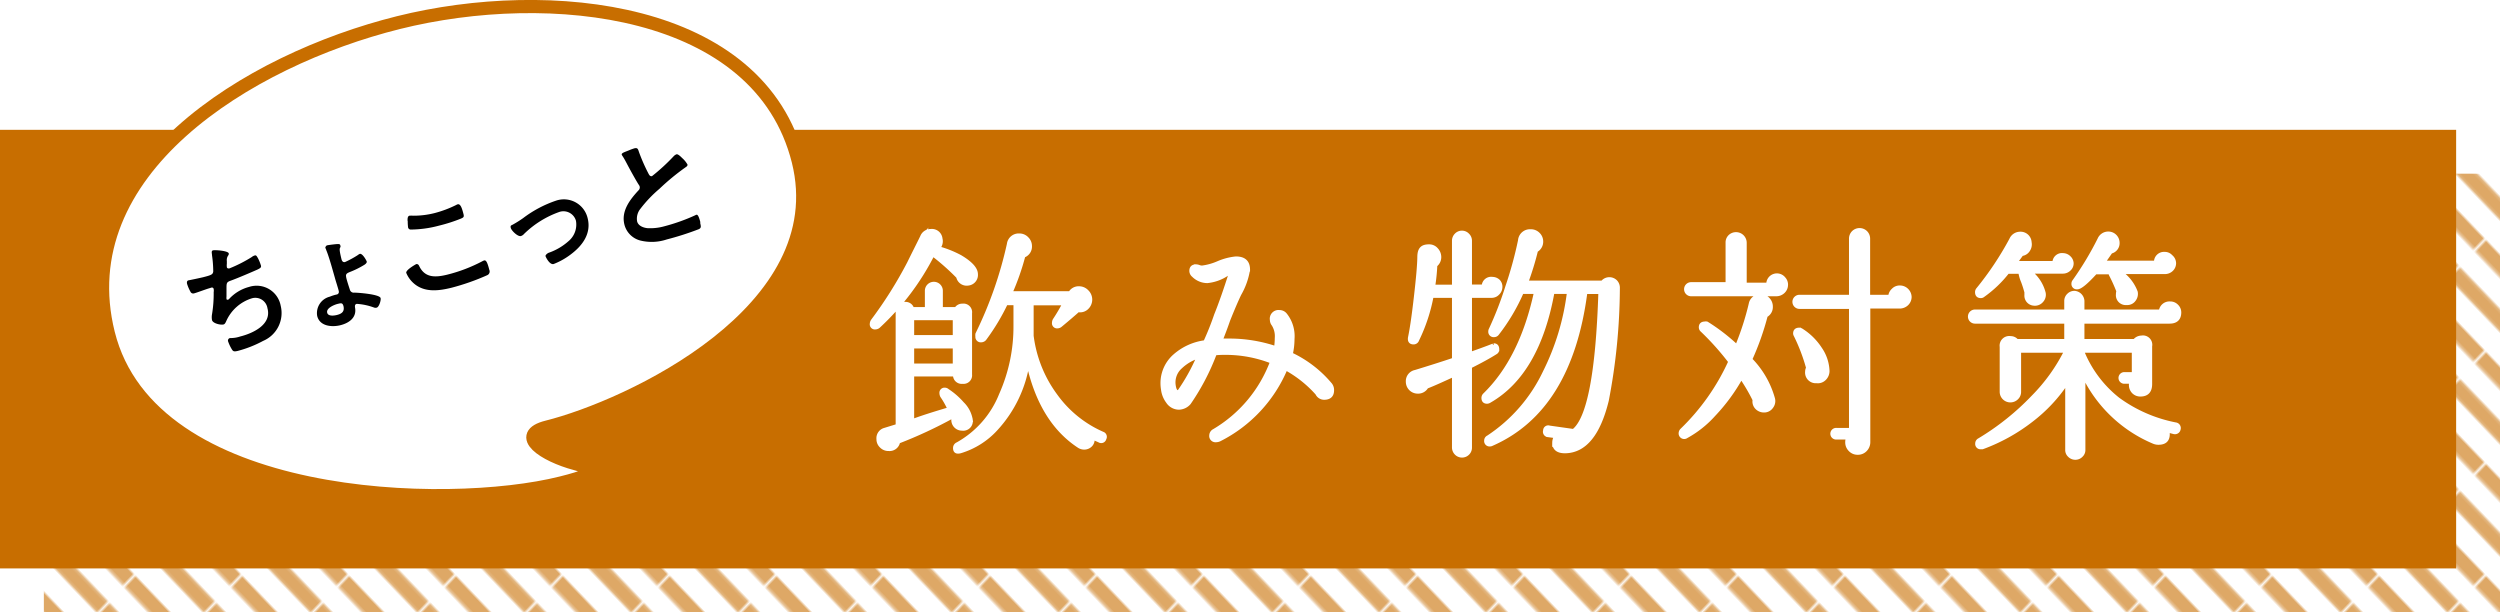
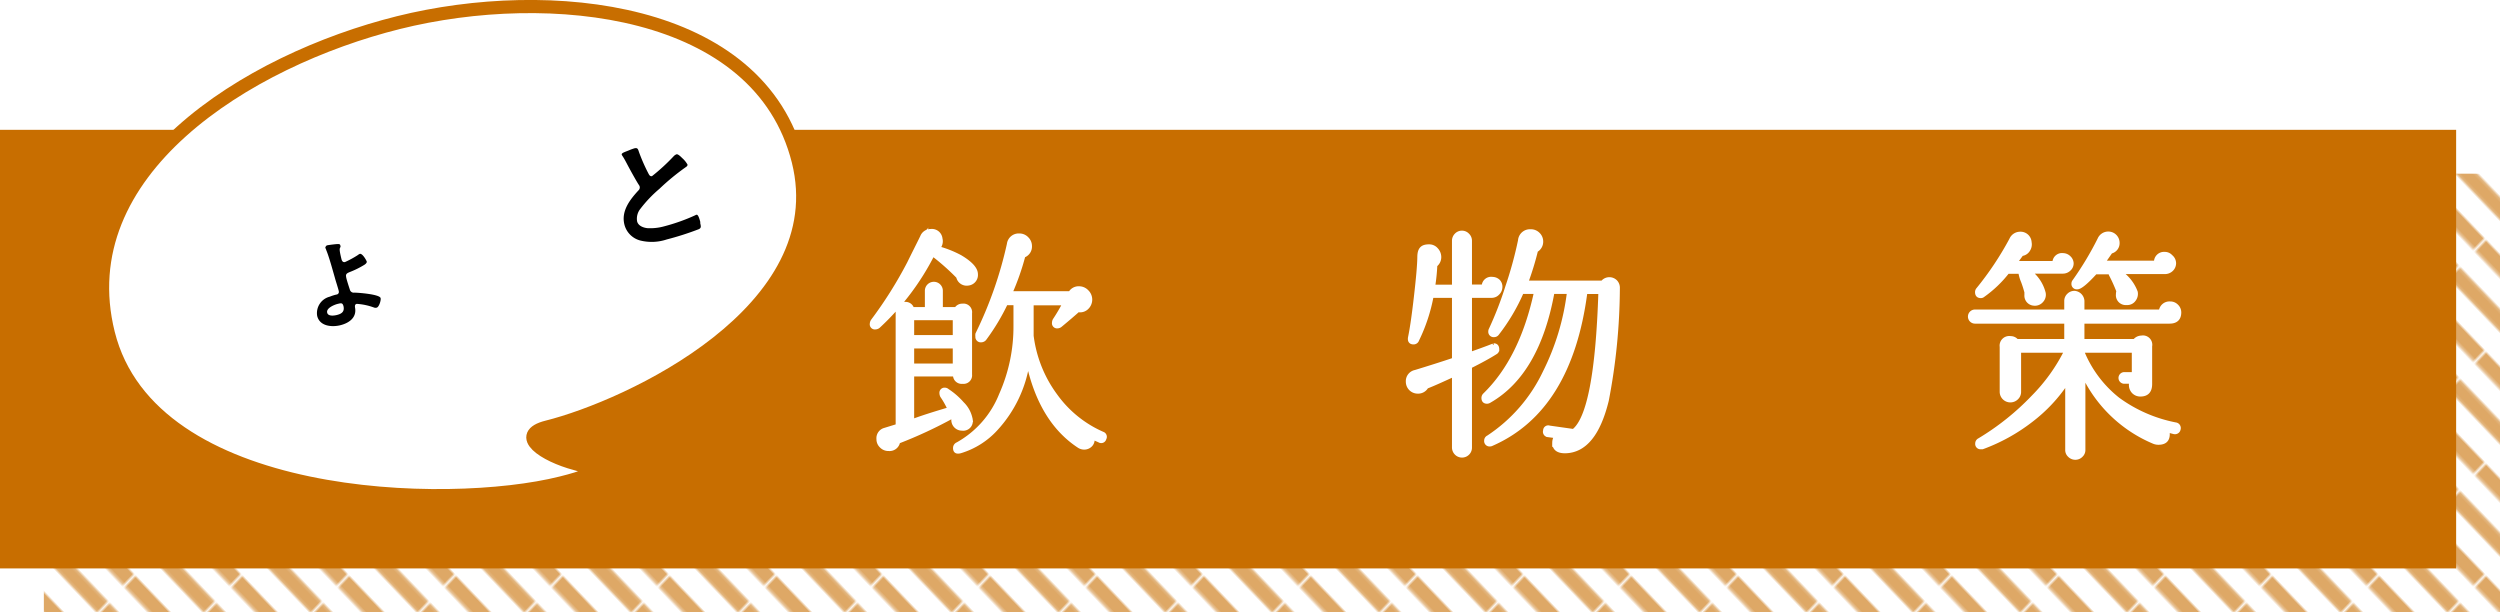
<svg xmlns="http://www.w3.org/2000/svg" viewBox="0 0 285 69.8">
  <defs>
    <style>.cls-1{fill:none;}.cls-2{fill:#c86e00;}.cls-3{opacity:0.6;fill:url(#Unnamed_Pattern);}.cls-4,.cls-5{fill:#fff;stroke-linecap:round;stroke-miterlimit:10;}.cls-4{stroke:#fff;stroke-width:0.43px;}.cls-5{stroke:#c86e00;stroke-width:1.5px;}</style>
    <pattern id="Unnamed_Pattern" data-name="Unnamed Pattern" width="28.35" height="28.35" patternTransform="matrix(-0.21, 0.22, 0.21, 0.22, 21.54, 72.05)" patternUnits="userSpaceOnUse" viewBox="0 0 28.35 28.35">
      <rect class="cls-1" width="28.35" height="28.35" />
      <rect class="cls-2" width="5.67" height="28.35" />
      <rect class="cls-2" x="14.17" width="5.67" height="28.35" />
    </pattern>
  </defs>
  <g id="レイヤー_2" data-name="レイヤー 2">
    <g id="_1_ちょこっと飲み物対策" data-name="1_ちょこっと飲み物対策">
      <rect class="cls-3" x="5" y="19.8" width="280" height="50" />
      <rect class="cls-2" y="14.8" width="280" height="50" />
      <path class="cls-4" d="M111.27,31.27a1,1,0,0,1-.9,1.07,1,1,0,0,1-1.15-.79A26.38,26.38,0,0,0,106.34,29a29.09,29.09,0,0,1-6.19,8.2.56.56,0,0,1-.36.14.37.37,0,0,1-.42-.42.68.68,0,0,1,.11-.34A47.4,47.4,0,0,0,103.62,30c.49-1,1-2,1.49-3a1.06,1.06,0,0,1,1-.68,1,1,0,0,1,1.12.9,1.11,1.11,0,0,1-.28,1.06,11.89,11.89,0,0,1,2.52,1C110.68,30,111.27,30.66,111.27,31.27Zm-.59,16.61a.88.88,0,0,1-1,1,1,1,0,0,1-.74-.31,1,1,0,0,1-.27-.79c0-.07,0-.17-.08-.3a50.57,50.57,0,0,1-6.19,2.88,1,1,0,0,1-1.09.84,1.11,1.11,0,0,1-.84-.34,1.07,1.07,0,0,1-.34-.81,1,1,0,0,1,.73-1.06l1.46-.45V43.4q0-5.77,0-7.9a.77.77,0,0,1,.87-.87.79.79,0,0,1,.81.59h1.65V33.15a.81.81,0,0,1,1.62,0v2.07H109a.82.82,0,0,1,.73-.39.77.77,0,0,1,.87.87v7a.76.76,0,0,1-.87.84.77.77,0,0,1-.87-.84H104V48c1-.38,2.4-.83,4.23-1.37a9.85,9.85,0,0,0-.84-1.49.75.75,0,0,1-.08-.31.37.37,0,0,1,.42-.42.43.43,0,0,1,.28.12A8.12,8.12,0,0,1,109.7,46,3.32,3.32,0,0,1,110.68,47.88Zm-1.85-9.47V36.29H104v2.12Zm0,3.25V39.51H104v2.15ZM125.91,50a.38.38,0,0,1-.59.23l-.78-.34a.86.86,0,0,1-.18.81,1,1,0,0,1-.77.34,1.09,1.09,0,0,1-.62-.2q-4.36-2.88-5.79-9.6a14.29,14.29,0,0,1-3.62,7.64,9,9,0,0,1-4.08,2.58c-.41.11-.62,0-.62-.39a.49.49,0,0,1,.31-.45A11.16,11.16,0,0,0,114.1,45a19,19,0,0,0,1.65-7.87V34.58h-1.07a24.35,24.35,0,0,1-2.4,4,.52.52,0,0,1-.42.23.4.4,0,0,1-.45-.45.87.87,0,0,1,0-.28,45.42,45.42,0,0,0,3.59-10.25,1.14,1.14,0,0,1,1.2-1,1.16,1.16,0,0,1,.87.37,1.18,1.18,0,0,1,.36.86,1.11,1.11,0,0,1-.75,1.1,28.07,28.07,0,0,1-1.49,4.25H122a1.1,1.1,0,0,1,1-.56,1.23,1.23,0,0,1,.9.38,1.27,1.27,0,0,1,0,1.85,1.1,1.1,0,0,1-1,.29q-.78.7-2,1.71a.55.55,0,0,1-.34.14.37.37,0,0,1-.42-.42.68.68,0,0,1,.08-.31,19.72,19.72,0,0,0,1.12-1.9h-3.72v2.27c0,.37,0,.85,0,1.42a14.47,14.47,0,0,0,2.72,6.81,13,13,0,0,0,5.43,4.37A.39.39,0,0,1,125.91,50Z" />
-       <path class="cls-4" d="M151.59,43.76a1,1,0,0,1,.28.73c0,.58-.31.87-.92.87a.87.87,0,0,1-.79-.51A13.43,13.43,0,0,0,146.58,42,16,16,0,0,1,139,50.12a1,1,0,0,1-.37.08.5.5,0,0,1-.56-.56.61.61,0,0,1,.34-.53A15.37,15.37,0,0,0,145,41.24a14.37,14.37,0,0,0-5.26-1c-.41,0-.82,0-1.24.06a26.14,26.14,0,0,1-2.94,5.63,1.59,1.59,0,0,1-1.17.56,1.53,1.53,0,0,1-1.26-.7,2.86,2.86,0,0,1-.56-1.4,4.32,4.32,0,0,1-.06-.7,4.13,4.13,0,0,1,1.43-3.14A6.52,6.52,0,0,1,137.39,39a31.6,31.6,0,0,0,1.23-3.08q.76-1.87,1.71-4.87a2.09,2.09,0,0,0-.53.25,4.87,4.87,0,0,1-2.18.76,2.25,2.25,0,0,1-1.57-.67.66.66,0,0,1-.25-.51c0-.35.18-.53.56-.53a1,1,0,0,1,.32.07,1.07,1.07,0,0,0,.35.07,6.64,6.64,0,0,0,1.86-.52,6.82,6.82,0,0,1,2-.52c.94,0,1.4.43,1.4,1.29a8.16,8.16,0,0,1-1,2.8q-.48,1-1.26,2.94c-.23.67-.52,1.45-.87,2.33.32,0,.63,0,1,0a16.57,16.57,0,0,1,5.29.87,8.5,8.5,0,0,0,.09-1.15,2.51,2.51,0,0,0-.37-1.54.86.86,0,0,1-.19-.53.78.78,0,0,1,.87-.9.85.85,0,0,1,.69.34,3.92,3.92,0,0,1,.82,2.74,7.94,7.94,0,0,1-.2,1.74A13.11,13.11,0,0,1,151.59,43.76Zm-15-3.11a5.24,5.24,0,0,0-2,1.18,2.34,2.34,0,0,0-.78,2.07c.07.52.22.79.45.79l.13,0A22,22,0,0,0,136.64,40.65Z" />
      <path class="cls-4" d="M171.06,32.73a1,1,0,0,1-.31.7.93.93,0,0,1-.7.31h-2.46v6.61c1.83-.64,2.73-1,2.69-1q.42,0,.42.48a.38.38,0,0,1-.2.36c-.74.47-1.71,1-2.91,1.6V51a.92.92,0,0,1-1.58.67.94.94,0,0,1-.27-.67V42.73c-1.14.52-2.17,1-3.11,1.37a1.1,1.1,0,0,1-1,.56,1.14,1.14,0,0,1-1.15-1.15,1.08,1.08,0,0,1,.87-1.12c1.53-.47,3-.93,4.39-1.4V33.74h-2.52a19.55,19.55,0,0,1-1.65,5,.44.44,0,0,1-.42.31c-.35,0-.49-.2-.42-.59.21-1,.43-2.53.67-4.62s.38-3.61.39-4.56.4-1.21,1.12-1.21a1.07,1.07,0,0,1,.84.38,1.26,1.26,0,0,1,.34.88,1.16,1.16,0,0,1-.45.9,21.49,21.49,0,0,1-.25,2.44h2.35V27.44a.92.92,0,0,1,.27-.65.89.89,0,0,1,1.3,0,.9.9,0,0,1,.28.65v5.21h1.54a.86.86,0,0,1,1-.87,1,1,0,0,1,.69.28A.9.9,0,0,1,171.06,32.73Zm13.39.11a69,69,0,0,1-1.26,12.8c-.94,3.84-2.52,5.78-4.76,5.82-.84,0-1.26-.32-1.26-1a1.34,1.34,0,0,1,.22-.72l-.9-.12a.4.4,0,0,1-.36-.53.37.37,0,0,1,.5-.36l2.75.39q2.61-2,3.05-15.82h-1.68Q179,46.7,170.08,50.62a.46.46,0,0,1-.22.06.4.4,0,0,1-.45-.45.42.42,0,0,1,.25-.39,18.19,18.19,0,0,0,6.44-7.42,27.83,27.83,0,0,0,2.75-9.13H177q-1.68,9.27-7.2,12.43a.51.51,0,0,1-.28.09q-.42,0-.42-.45a.49.49,0,0,1,.14-.34q4.2-4.08,5.85-11.73h-1.59a21.93,21.93,0,0,1-2.8,4.73.45.45,0,0,1-.37.2.4.4,0,0,1-.45-.45.46.46,0,0,1,.06-.22,39.91,39.91,0,0,0,1.88-4.85,44.44,44.44,0,0,0,1.45-5.29,1.15,1.15,0,0,1,1.21-1.06,1.17,1.17,0,0,1,.88.35,1.15,1.15,0,0,1,.35.85,1.13,1.13,0,0,1-.59,1A33,33,0,0,1,174,32.2h8.68a1,1,0,0,1,1.5-.09A1,1,0,0,1,184.45,32.84Z" />
-       <path class="cls-4" d="M202.14,45.47a1.06,1.06,0,0,1-.2.91,1,1,0,0,1-.84.43,1.12,1.12,0,0,1-.84-.36,1,1,0,0,1-.25-.87A20.76,20.76,0,0,0,198.5,43a21,21,0,0,1-3.14,4.28,11.82,11.82,0,0,1-3.11,2.47.42.42,0,0,1-.67-.37.51.51,0,0,1,.17-.36,25.45,25.45,0,0,0,5.49-7.79,30.45,30.45,0,0,0-3.2-3.58.43.43,0,0,1-.16-.34c0-.29.16-.44.47-.44a.48.48,0,0,1,.23,0A21.75,21.75,0,0,1,198,39.51a31.87,31.87,0,0,0,1.57-4.85,1.07,1.07,0,0,1,1.15-.89,1.08,1.08,0,0,1,.85.36,1.19,1.19,0,0,1,.32.84,1.09,1.09,0,0,1-.58,1,30.78,30.78,0,0,1-1.77,5A10.31,10.31,0,0,1,202.14,45.47Zm1.48-13a1.06,1.06,0,0,1-.33.77,1.14,1.14,0,0,1-.79.32h-9.71a.59.59,0,0,1,0-1.18h4.14V27.66a.94.94,0,0,1,.28-.7,1,1,0,0,1,.7-.28,1,1,0,0,1,1,1v4.76h2.66a1,1,0,0,1,1.79-.67A1,1,0,0,1,203.62,32.51Zm14.09,1.37a1.09,1.09,0,0,1-.34.8,1.17,1.17,0,0,1-.81.32H213V50.37a1.24,1.24,0,0,1-.35.9,1.16,1.16,0,0,1-.88.36,1.14,1.14,0,0,1-.85-.36,1.17,1.17,0,0,1-.35-.84,1.24,1.24,0,0,1,.11-.54h-1.29a.45.45,0,1,1,0-.89H211V35h-5.86a.59.59,0,0,1,0-1.18H211V27.21a1,1,0,0,1,.29-.71,1,1,0,0,1,1.4,0,1,1,0,0,1,.29.71v6.61h2.49a1.07,1.07,0,0,1,.36-.75,1,1,0,0,1,.77-.31,1.1,1.1,0,0,1,.78.33A1.12,1.12,0,0,1,217.71,33.88Zm-9.36,8.43a1.21,1.21,0,0,1-.36.89,1.05,1.05,0,0,1-.9.31A1,1,0,0,1,206,42.36a.88.88,0,0,1,.11-.42,20.77,20.77,0,0,0-1.43-3.75.37.37,0,0,1-.05-.17c0-.3.16-.45.47-.45a.49.49,0,0,1,.23.06,7,7,0,0,1,2.18,2.14A4.72,4.72,0,0,1,208.35,42.31Z" />
      <path class="cls-4" d="M248.45,35.61c0,.71-.38,1.07-1.12,1.07h-9.92v2.18h5.94a1,1,0,0,1,.78-.39.85.85,0,0,1,1,1v4.31c0,.81-.38,1.21-1.12,1.21a1.07,1.07,0,0,1-.79-.32,1.12,1.12,0,0,1-.31-.77,1.1,1.1,0,0,1,.06-.37h-.73a.45.45,0,1,1,0-.89h1V40h-5.77v.28a13.27,13.27,0,0,0,4,5.24,16.4,16.4,0,0,0,6.54,2.85.43.43,0,0,1,.37.54.44.44,0,0,1-.56.36l-.76-.2a1.11,1.11,0,0,1,.08.42c0,.68-.36,1-1.09,1a1.36,1.36,0,0,1-.53-.11,15.53,15.53,0,0,1-8-7.64v8.54a.83.83,0,0,1-.28.65.89.89,0,0,1-.64.27.92.92,0,0,1-.67-.27.83.83,0,0,1-.28-.65V43.54a17.83,17.83,0,0,1-4.1,4.39A20.7,20.7,0,0,1,226,51l-.17,0a.39.39,0,0,1-.44-.44.44.44,0,0,1,.25-.4,29.28,29.28,0,0,0,6.13-4.9A20.31,20.31,0,0,0,235.54,40h-5.35v4.68a.94.94,0,0,1-.29.68,1,1,0,0,1-.72.3,1,1,0,0,1-1-1V39.53a.88.88,0,0,1,1-1,.92.92,0,0,1,.73.33h5.63V36.68H225.15a.59.59,0,0,1,0-1.18h10.39V34.3a.9.9,0,0,1,.28-.65.93.93,0,0,1,.67-.28,1,1,0,0,1,.92.93v1.2h8.91a1,1,0,0,1,1.06-.92,1,1,0,0,1,.76.31A1,1,0,0,1,248.45,35.61ZM236.18,30a.88.88,0,0,1-.31.7,1,1,0,0,1-.7.28h-3.78a4.4,4.4,0,0,1,1.57,2.3,1,1,0,0,1-.21,1,1,1,0,0,1-.91.35A.93.93,0,0,1,231,33.6a2.46,2.46,0,0,1,0-.28,12.62,12.62,0,0,0-.39-1.23A4.32,4.32,0,0,1,230.3,31h-1.43a13.18,13.18,0,0,1-2.82,2.69.36.36,0,0,1-.23.08c-.3,0-.45-.15-.45-.47a.49.49,0,0,1,.09-.28,35.48,35.48,0,0,0,3.81-5.71,1.12,1.12,0,0,1,1-.68,1.05,1.05,0,0,1,1.12,1,1.15,1.15,0,0,1-.18.88,1,1,0,0,1-.74.46l-.73,1h4.45a.88.88,0,0,1,1-.9,1,1,0,0,1,.69.3A.94.94,0,0,1,236.18,30ZM247.86,30a1,1,0,0,1-.32.74,1.07,1.07,0,0,1-.75.29H241.7a4.76,4.76,0,0,1,1.79,2.27,1.09,1.09,0,0,1-.22.88.94.94,0,0,1-.84.38.91.91,0,0,1-1-1,1.44,1.44,0,0,1,.05-.37,17.7,17.7,0,0,0-.86-1.9.31.31,0,0,1,0-.23h-1.74q-1.56,1.71-2.07,1.71a.4.4,0,0,1-.45-.45.4.4,0,0,1,.09-.25,36.31,36.31,0,0,0,2.88-4.79,1.1,1.1,0,0,1,1-.67,1.06,1.06,0,0,1,.78.32,1.08,1.08,0,0,1,.31.77,1,1,0,0,1-.79,1l-.86,1.23h6a.93.93,0,0,1,1-1,.92.92,0,0,1,.71.31A1,1,0,0,1,247.86,30Z" />
      <path class="cls-5" d="M63.94,55.06C51,58.3,17.21,57.46,12.35,38,7.75,19.52,28.21,6.87,45.41,2.58S86.58.74,91,18.36c4.27,17.11-19.36,28-28.62,30.32-3.76.94-.34,3.24,3.22,4.18C68.86,53.72,66.58,54.4,63.94,55.06Z" />
-       <path d="M26.08,28.89c0,.09,0,.16-.07.24a.92.92,0,0,0-.15.64c0,.09,0,.18,0,.3a1.5,1.5,0,0,0,0,.37c0,.12.13.19.29.16a16,16,0,0,0,2.54-1.29,1,1,0,0,1,.36-.19c.18-.05.25.14.36.32a4.76,4.76,0,0,1,.34.84c.05.22-.09.3-.42.46-.72.32-2.31,1-3.07,1.27-.45.17-.44.27-.44,1,0,.2,0,.47,0,.8a1.1,1.1,0,0,0,0,.26c0,.09.08.12.18.09a.24.24,0,0,0,.13-.09,4.72,4.72,0,0,1,2.26-1.36A2.79,2.79,0,0,1,32,34.86a3.45,3.45,0,0,1-2,4A13.09,13.09,0,0,1,27.12,40c-.46.11-.55.06-.71-.21a4.65,4.65,0,0,1-.41-.88.29.29,0,0,1,.22-.37c.18,0,.63,0,1.16-.18C28.83,38,31,37,30.49,35.14A1.4,1.4,0,0,0,28.74,34a4.72,4.72,0,0,0-2.94,2.59c-.07.15-.15.36-.32.4-.32.08-1.21-.11-1.31-.5a1.84,1.84,0,0,1,0-.66,14.33,14.33,0,0,0,.19-2.52,1.08,1.08,0,0,0,0-.36.2.2,0,0,0-.27-.16l-.29.09c-.32.09-1.38.49-1.66.56a.34.34,0,0,1-.43-.19,4.5,4.5,0,0,1-.38-.88c-.09-.37.13-.41.2-.42s1-.2,1.6-.34c1-.25,1.13-.33,1.18-.66a13.22,13.22,0,0,0-.14-1.84c0-.21-.12-.51.11-.57S26,28.58,26.08,28.89Z" />
      <path d="M38.52,27.82c.12,0,.25,0,.28.17a.25.25,0,0,1,0,.2c-.09.16-.15.22.13,1.36.07.27.21.37.41.32a11,11,0,0,0,1.45-.79.88.88,0,0,1,.23-.14c.31-.07.76.76.79.88s-.13.28-.26.36a10,10,0,0,1-1.67.83c-.22.1-.51.18-.42.55,0,.19.38,1.32.44,1.51a.45.45,0,0,0,.49.29c.44,0,2.93.19,3,.63.06.23-.17,1-.44,1.08a.55.55,0,0,1-.28,0,7,7,0,0,0-2-.43c-.27.06-.21.32-.18.52.15,1.1-.76,1.69-1.71,1.92s-2.33.12-2.62-1.06a1.93,1.93,0,0,1,1.44-2.2,4.69,4.69,0,0,1,.75-.24.3.3,0,0,0,.27-.38c0-.11-.38-1.27-.44-1.52-.26-.9-.66-2.39-1-3.2,0-.06-.08-.18-.09-.23s.06-.24.2-.28S38.33,27.82,38.52,27.82ZM37.3,35.65c.1.43.78.34,1.1.26.52-.13.9-.36.76-1-.11-.41-.27-.36-.65-.27S37.16,35.12,37.3,35.65Z" />
-       <path d="M47.46,30.1c.18,0,.25.07.32.21.66,1.41,1.9,1.32,3.21,1a17.68,17.68,0,0,0,4-1.53,1.21,1.21,0,0,1,.2-.09c.21-.05.36.16.59,1.07a.46.46,0,0,1-.21.6,26,26,0,0,1-4.09,1.44c-1.46.36-3.07.57-4.29-.48a3.21,3.21,0,0,1-.88-1.22C46.27,30.74,47.45,30.11,47.46,30.1Zm-1-4.93c0-.25,0-.51.21-.58a3.09,3.09,0,0,1,.43,0,9.73,9.73,0,0,0,2.45-.3A12.76,12.76,0,0,0,52,23.37a.75.75,0,0,1,.18-.08c.34-.08.51.54.66,1.12.08.33,0,.38-.29.51a18.05,18.05,0,0,1-2.49.8,12.81,12.81,0,0,1-3.27.45.31.31,0,0,1-.27-.25A5.79,5.79,0,0,1,46.48,25.17Z" />
-       <path d="M58.45,25.61a12.21,12.21,0,0,0,1.18-.74,13.2,13.2,0,0,1,3.77-2,2.78,2.78,0,0,1,3.59,2c.44,1.73-.57,3.11-1.88,4.1a8,8,0,0,1-2,1.13c-.46.11-.89-.79-.92-.9s.2-.33.38-.39a6.65,6.65,0,0,0,2.22-1.3,2.47,2.47,0,0,0,.87-2.34,1.48,1.48,0,0,0-1.92-1,11,11,0,0,0-4,2.5.76.76,0,0,1-.36.24c-.36.09-1.07-.62-1.15-.92S58.31,25.69,58.45,25.61Z" />
      <path d="M71.67,17.15a6.23,6.23,0,0,1,.65-.24c.39-.1.42.12.53.44a20.16,20.16,0,0,0,1.05,2.39c.09.17.19.4.43.34a22.52,22.52,0,0,0,2.46-2.26.9.9,0,0,1,.33-.23c.18-.05.53.31.65.43a2.84,2.84,0,0,1,.61.75c0,.14-.1.22-.21.29a26.36,26.36,0,0,0-3,2.47A14.53,14.53,0,0,0,73,23.81a1.79,1.79,0,0,0-.37,1.42c.12.51.7.73,1.17.78a5.9,5.9,0,0,0,1.92-.21,21.49,21.49,0,0,0,3.56-1.27.31.31,0,0,1,.12-.05c.2-.05.35.52.43.81l0,.17c.09.37.11.52-.15.66A33.14,33.14,0,0,1,76,27.3a5.41,5.41,0,0,1-3,.12,2.52,2.52,0,0,1-1.82-1.83c-.38-1.53.63-2.83,1.6-3.88a.46.46,0,0,0,.15-.42.6.6,0,0,0-.12-.24c-.3-.46-1.06-1.84-1.34-2.38-.16-.3-.31-.59-.49-.86a1.19,1.19,0,0,1-.09-.15C70.78,17.45,71.24,17.33,71.67,17.15Z" />
    </g>
  </g>
</svg>